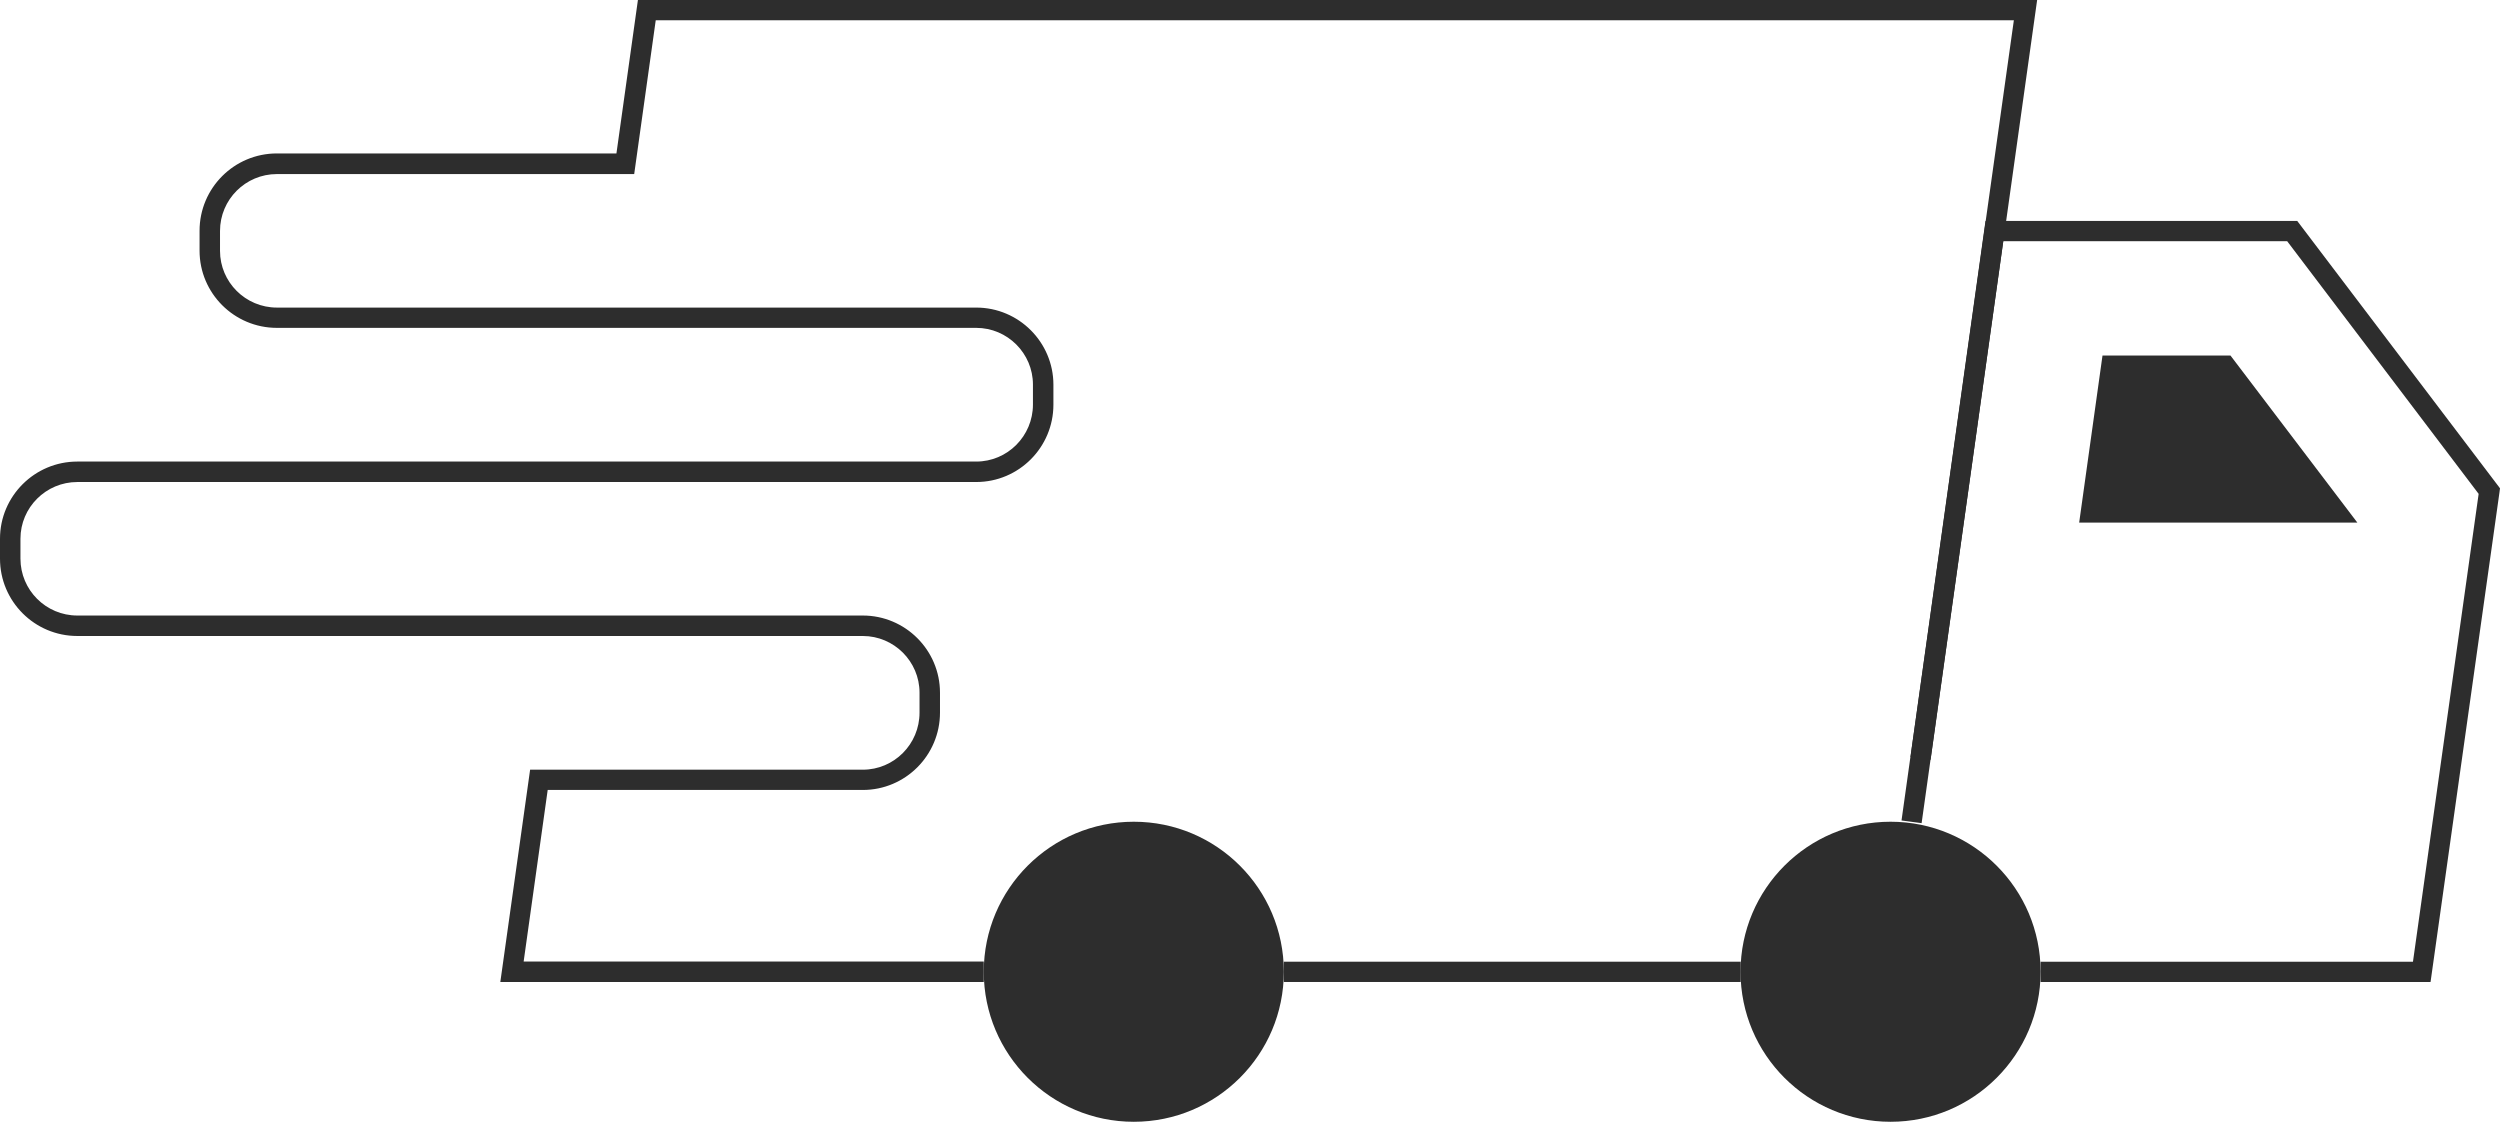
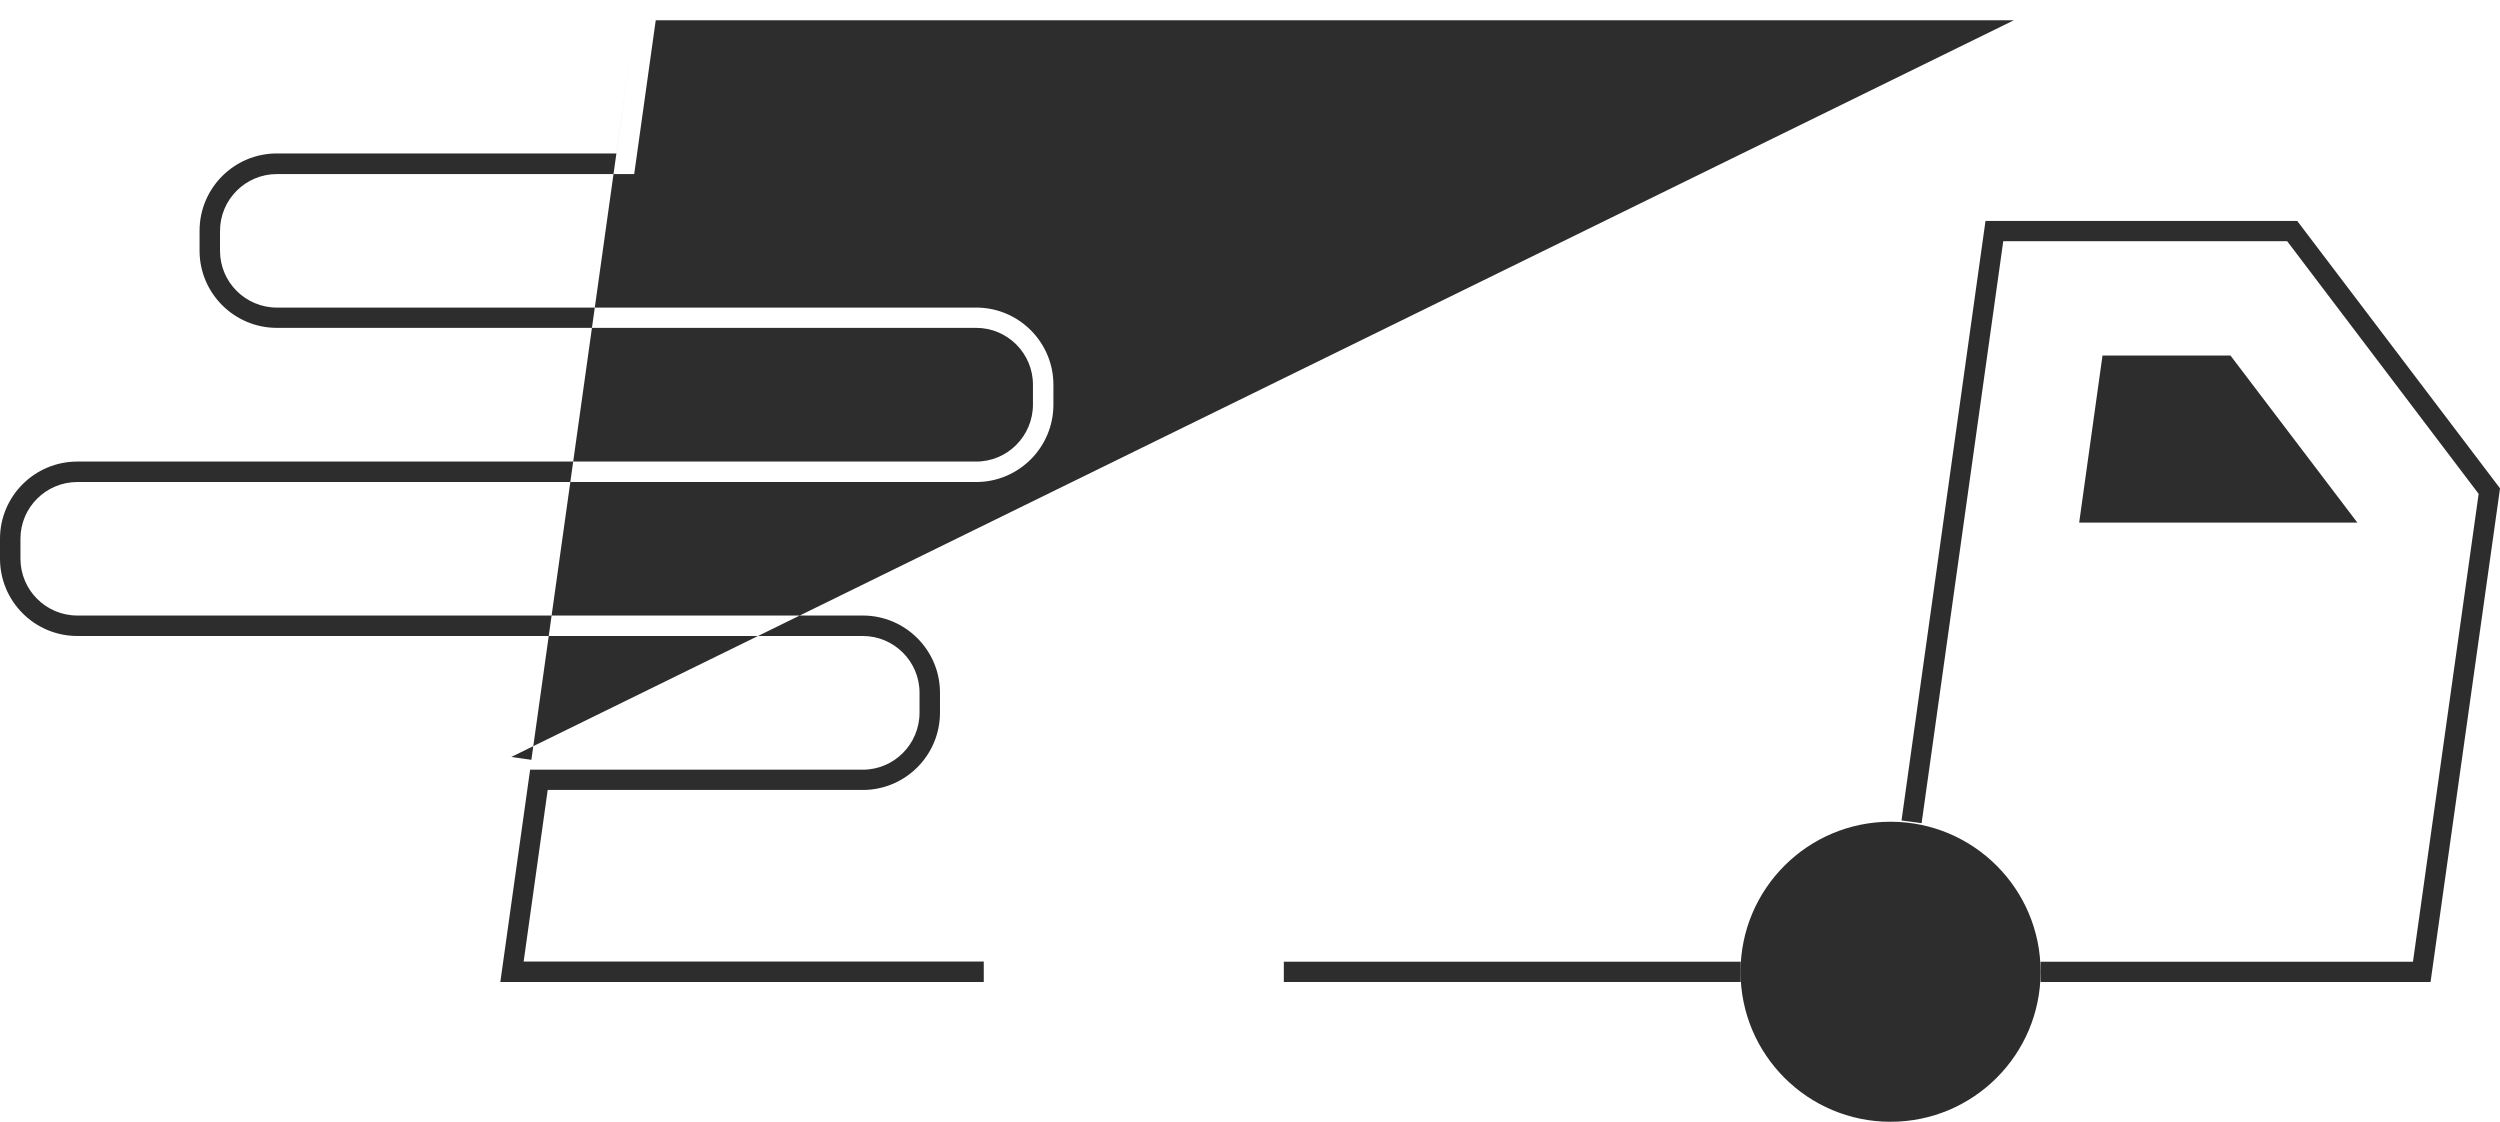
<svg xmlns="http://www.w3.org/2000/svg" viewBox="0 0 139.31 62.51" data-name="Camada 1" id="Camada_1">
  <defs>
    <style>
      .cls-1 {
        fill: #2d2d2d;
      }
    </style>
  </defs>
  <polygon points="135.44 54.72 113.71 54.72 113.71 53.59 134.46 53.59 138.12 27.52 127.45 13.44 111.63 13.44 107.08 45.87 105.96 45.72 110.64 12.31 128.01 12.31 139.31 27.21 139.28 27.44 135.44 54.72" class="cls-1" />
  <polygon points="131.36 29.12 124.29 19.81 117.16 19.81 115.86 29.12 131.36 29.12" class="cls-1" />
  <rect height="1.13" width="25.46" y="53.59" x="71.54" class="cls-1" />
-   <path d="M54.82,54.72h-26.94l1.66-11.83h18.54c1.74,0,3.16-1.42,3.16-3.18v-1.11c0-1.74-1.42-3.16-3.16-3.16H4.31c-2.38,0-4.31-1.93-4.31-4.31v-1.11c0-2.37,1.93-4.3,4.31-4.3h50.09c1.74,0,3.16-1.42,3.16-3.18v-1.11c0-1.74-1.42-3.16-3.16-3.16H15.43c-2.38,0-4.31-1.93-4.31-4.3v-1.11c0-2.38,1.93-4.31,4.31-4.31h18.92l1.2-8.57h77.97l-5.94,42.36-1.12-.16L112.22,1.13H36.54l-1.2,8.57H15.43c-1.75,0-3.17,1.42-3.17,3.17v1.11c0,1.74,1.42,3.16,3.17,3.16h38.97c2.37,0,4.3,1.93,4.3,4.3v1.11c0,2.38-1.93,4.31-4.3,4.31H4.31c-1.75,0-3.17,1.42-3.17,3.16v1.11c0,1.75,1.42,3.17,3.17,3.17h43.77c2.37,0,4.3,1.93,4.3,4.3v1.11c0,2.38-1.93,4.31-4.3,4.31h-17.56l-1.34,9.56h25.64v1.13Z" class="cls-1" />
-   <circle r="8.36" cy="54.15" cx="63.18" class="cls-1" />
+   <path d="M54.82,54.72h-26.94l1.66-11.83h18.54c1.74,0,3.16-1.42,3.16-3.18v-1.11c0-1.74-1.42-3.16-3.16-3.16H4.31c-2.38,0-4.31-1.93-4.31-4.31v-1.11c0-2.37,1.93-4.3,4.31-4.3h50.09c1.74,0,3.16-1.42,3.16-3.18v-1.11c0-1.74-1.42-3.16-3.16-3.16H15.43c-2.38,0-4.31-1.93-4.31-4.3v-1.11c0-2.38,1.93-4.31,4.31-4.31h18.92l1.2-8.57l-5.94,42.36-1.12-.16L112.22,1.13H36.54l-1.2,8.57H15.43c-1.75,0-3.17,1.42-3.17,3.17v1.11c0,1.74,1.42,3.16,3.17,3.16h38.97c2.37,0,4.3,1.93,4.3,4.3v1.11c0,2.38-1.93,4.31-4.3,4.31H4.31c-1.75,0-3.17,1.42-3.17,3.16v1.11c0,1.75,1.42,3.17,3.17,3.17h43.77c2.37,0,4.3,1.93,4.3,4.3v1.11c0,2.38-1.93,4.31-4.3,4.31h-17.56l-1.34,9.56h25.64v1.13Z" class="cls-1" />
  <circle r="8.36" cy="54.15" cx="105.35" class="cls-1" />
</svg>